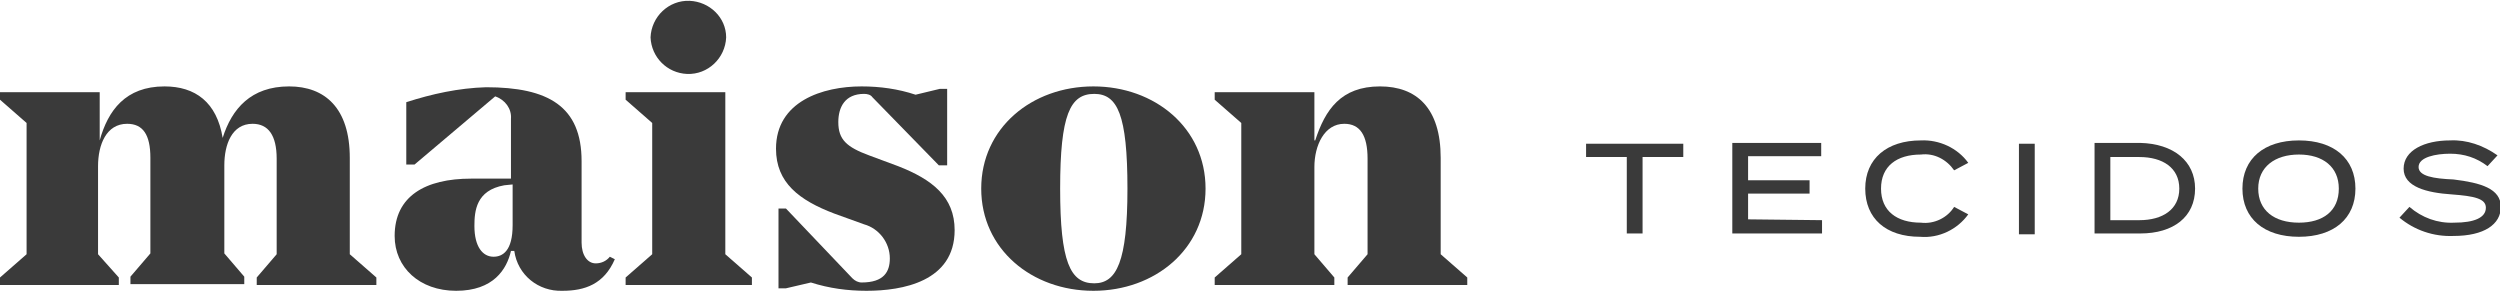
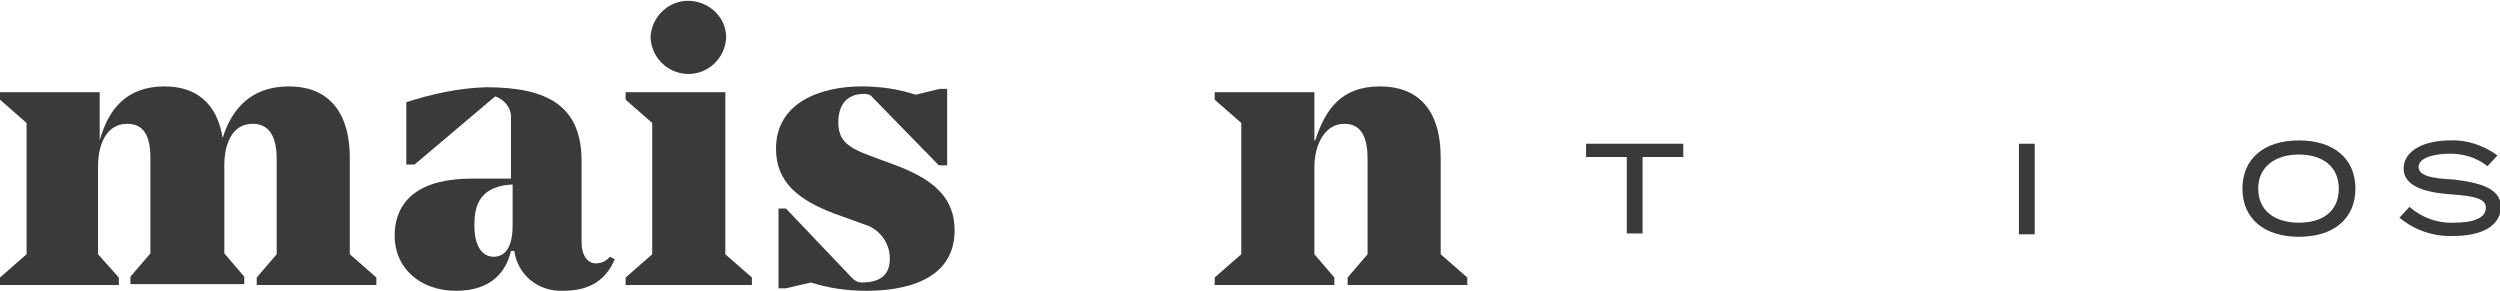
<svg xmlns="http://www.w3.org/2000/svg" version="1.1" id="Camada_1" x="0px" y="0px" viewBox="0 0 300.9 35" style="enable-background:new 0 0 300.9 35;" xml:space="preserve">
  <style type="text/css">
	.st0{fill:#3A3A3A;}
</style>
  <g id="Logo_Maison" transform="translate(-675 164)">
    <path id="Caminho_13" class="st0" d="M720.3-130.6v0.9h-14.4v-0.9l2.4-2.8v-11.5c0-2.8-1-4.2-2.9-4.2c-2.5,0-3.4,2.5-3.4,5v10.6   l2.4,2.8v0.9h-13.7v-0.9l2.4-2.8v-11.5c0-2.8-0.9-4.1-2.8-4.1c-2.5,0-3.5,2.5-3.5,5.1v10.6l2.5,2.8v0.9H675v-0.9l3.2-2.8v-15.8   L675-152v-0.9h12v5.8h0c1-3.6,3.1-6.5,7.8-6.5c3.7,0,6.3,1.9,7,6.2c1.1-3.5,3.4-6.2,8-6.2c4.3,0,7.3,2.6,7.3,8.6v11.6L720.3-130.6z   " />
    <path id="Caminho_14" class="st0" d="M749-132.8c-1.3,3-3.6,3.8-6.3,3.8c-2.9,0.1-5.4-1.9-5.8-4.8h-0.4c-0.5,2.2-2.1,4.8-6.6,4.8   c-4.4,0-7.4-2.8-7.4-6.6c0-4.8,3.7-6.9,9.2-6.9h4.8v-7.2c0.1-1.2-0.7-2.3-1.9-2.7l-9.7,8.2h-1v-7.5c3.1-1,6.3-1.7,9.6-1.8   c7.5,0,11.5,2.3,11.5,8.9v9.8c0,1.5,0.7,2.5,1.7,2.5c0.7,0,1.3-0.3,1.7-0.8L749-132.8z M736.7-136.9v-4.9l-1,0.1   c-3.4,0.6-3.6,3.1-3.6,4.9c0,2.5,1,3.7,2.3,3.7C735.5-133.1,736.7-133.8,736.7-136.9" />
    <path id="Caminho_15" class="st0" d="M765.5-130.6v0.9h-15.2v-0.9l3.2-2.8v-15.8l-3.2-2.8v-0.9h12v19.5L765.5-130.6z M753.3-159.5   c0.1-2.5,2.2-4.5,4.7-4.4c2.4,0.1,4.4,2,4.4,4.4c-0.1,2.5-2.2,4.5-4.7,4.4C755.3-155.2,753.4-157.1,753.3-159.5" />
    <path id="Caminho_16" class="st0" d="M789.9-136.3c0,6.2-6.3,7.3-10.6,7.3c-2.3,0-4.5-0.3-6.7-1l-3,0.7h-0.9v-9.6h0.9l8,8.4   c0.3,0.3,0.7,0.5,1.1,0.5c2.7,0,3.4-1.3,3.4-2.9c0-1.9-1.3-3.6-3.1-4.1l-3.6-1.3c-4.2-1.6-7-3.7-7-7.8c0-5.7,5.6-7.5,10.3-7.5   c2.2,0,4.4,0.3,6.5,1l2.9-0.7h0.9v9.2h-1l-8-8.2c-0.2-0.3-0.6-0.4-1-0.4c-2.3,0-3.1,1.6-3.1,3.4c0,2.1,1,3,3.7,4l3.5,1.3   C787.2-142.4,789.9-140.3,789.9-136.3" />
-     <path id="Caminho_17" class="st0" d="M820.1-141.3c0,7.3-6.1,12.3-13.5,12.3c-7.4,0-13.5-5-13.5-12.3c0-7.3,6.1-12.3,13.5-12.3   C814-153.6,820.1-148.6,820.1-141.3 M810.7-141.3c0-8.9-1.2-11.4-4-11.4c-2.9,0-4.1,2.5-4.1,11.4c0,8.8,1.2,11.4,4.1,11.4   C809.4-129.9,810.7-132.5,810.7-141.3" />
    <path id="Caminho_18" class="st0" d="M851.6-130.6v0.9h-14.4v-0.9l2.4-2.8v-11.5c0-2.8-0.9-4.2-2.8-4.2c-2.4,0-3.6,2.6-3.6,5.2   v10.5l2.4,2.8v0.9h-14.4v-0.9l3.2-2.8v-15.8l-3.2-2.8v-0.9h12v5.8h0.1c1.2-3.7,3.1-6.5,7.8-6.5c4.4,0,7.3,2.6,7.3,8.6v11.6   L851.6-130.6z" />
    <path id="Caminho_19" class="st0" d="M877.7-145.1h-5v9.2h-1.9v-9.2h-4.9v-1.6h11.7V-145.1z" />
-     <path id="Caminho_20" class="st0" d="M894.3-137.5v1.6h-10.8v-10.9h10.7v1.6h-8.8v2.9h7.4v1.6h-7.4v3.1L894.3-137.5z" />
-     <path id="Caminho_21" class="st0" d="M910.2-139.1l1.7,0.9c-1.3,1.8-3.5,2.9-5.8,2.7c-4.1,0-6.6-2.2-6.6-5.8s2.6-5.8,6.7-5.8   c2.2-0.1,4.4,0.9,5.7,2.7l-1.7,0.9c-0.9-1.3-2.4-2.1-4-1.9c-2.9,0-4.8,1.4-4.8,4.1c0,2.7,1.9,4.1,4.8,4.1   C907.8-137,909.4-137.8,910.2-139.1" />
    <rect id="Retângulo_3" x="918" y="-146.7" class="st0" width="1.9" height="10.9" />
-     <path id="Caminho_22" class="st0" d="M939.2-141.3c0,3.4-2.6,5.4-6.6,5.4h-5.5v-10.9h5.5C936.6-146.7,939.2-144.6,939.2-141.3    M937.3-141.3c0-2.5-2-3.8-4.8-3.8h-3.5v7.6h3.5C935.3-137.5,937.3-138.8,937.3-141.3" />
    <path id="Caminho_23" class="st0" d="M944.9-141.3c0-3.6,2.6-5.8,6.8-5.8s6.8,2.2,6.8,5.8c0,3.6-2.6,5.8-6.8,5.8   S944.9-137.7,944.9-141.3 M956.5-141.3c0-2.6-1.9-4.1-4.8-4.1c-2.9,0-4.9,1.5-4.9,4.1c0,2.6,1.9,4.1,4.9,4.1   C954.6-137.2,956.5-138.6,956.5-141.3" />
    <path id="Caminho_24" class="st0" d="M976-139.1c0,2.1-2,3.5-5.7,3.5c-2.4,0.1-4.7-0.7-6.5-2.2l1.2-1.3c1.5,1.3,3.4,2,5.4,1.9   c2.4,0,3.8-0.6,3.8-1.8c0-1.1-1.4-1.4-4.1-1.6c-3-0.2-5.8-0.9-5.8-3.1c0-2.2,2.5-3.4,5.6-3.4c2-0.1,4,0.6,5.7,1.8l-1.2,1.3   c-1.3-1-2.8-1.5-4.5-1.5c-1.7,0-3.8,0.4-3.8,1.6c0,1.1,1.8,1.4,4.2,1.5C973.6-142,976-141.3,976-139.1" />
  </g>
</svg>